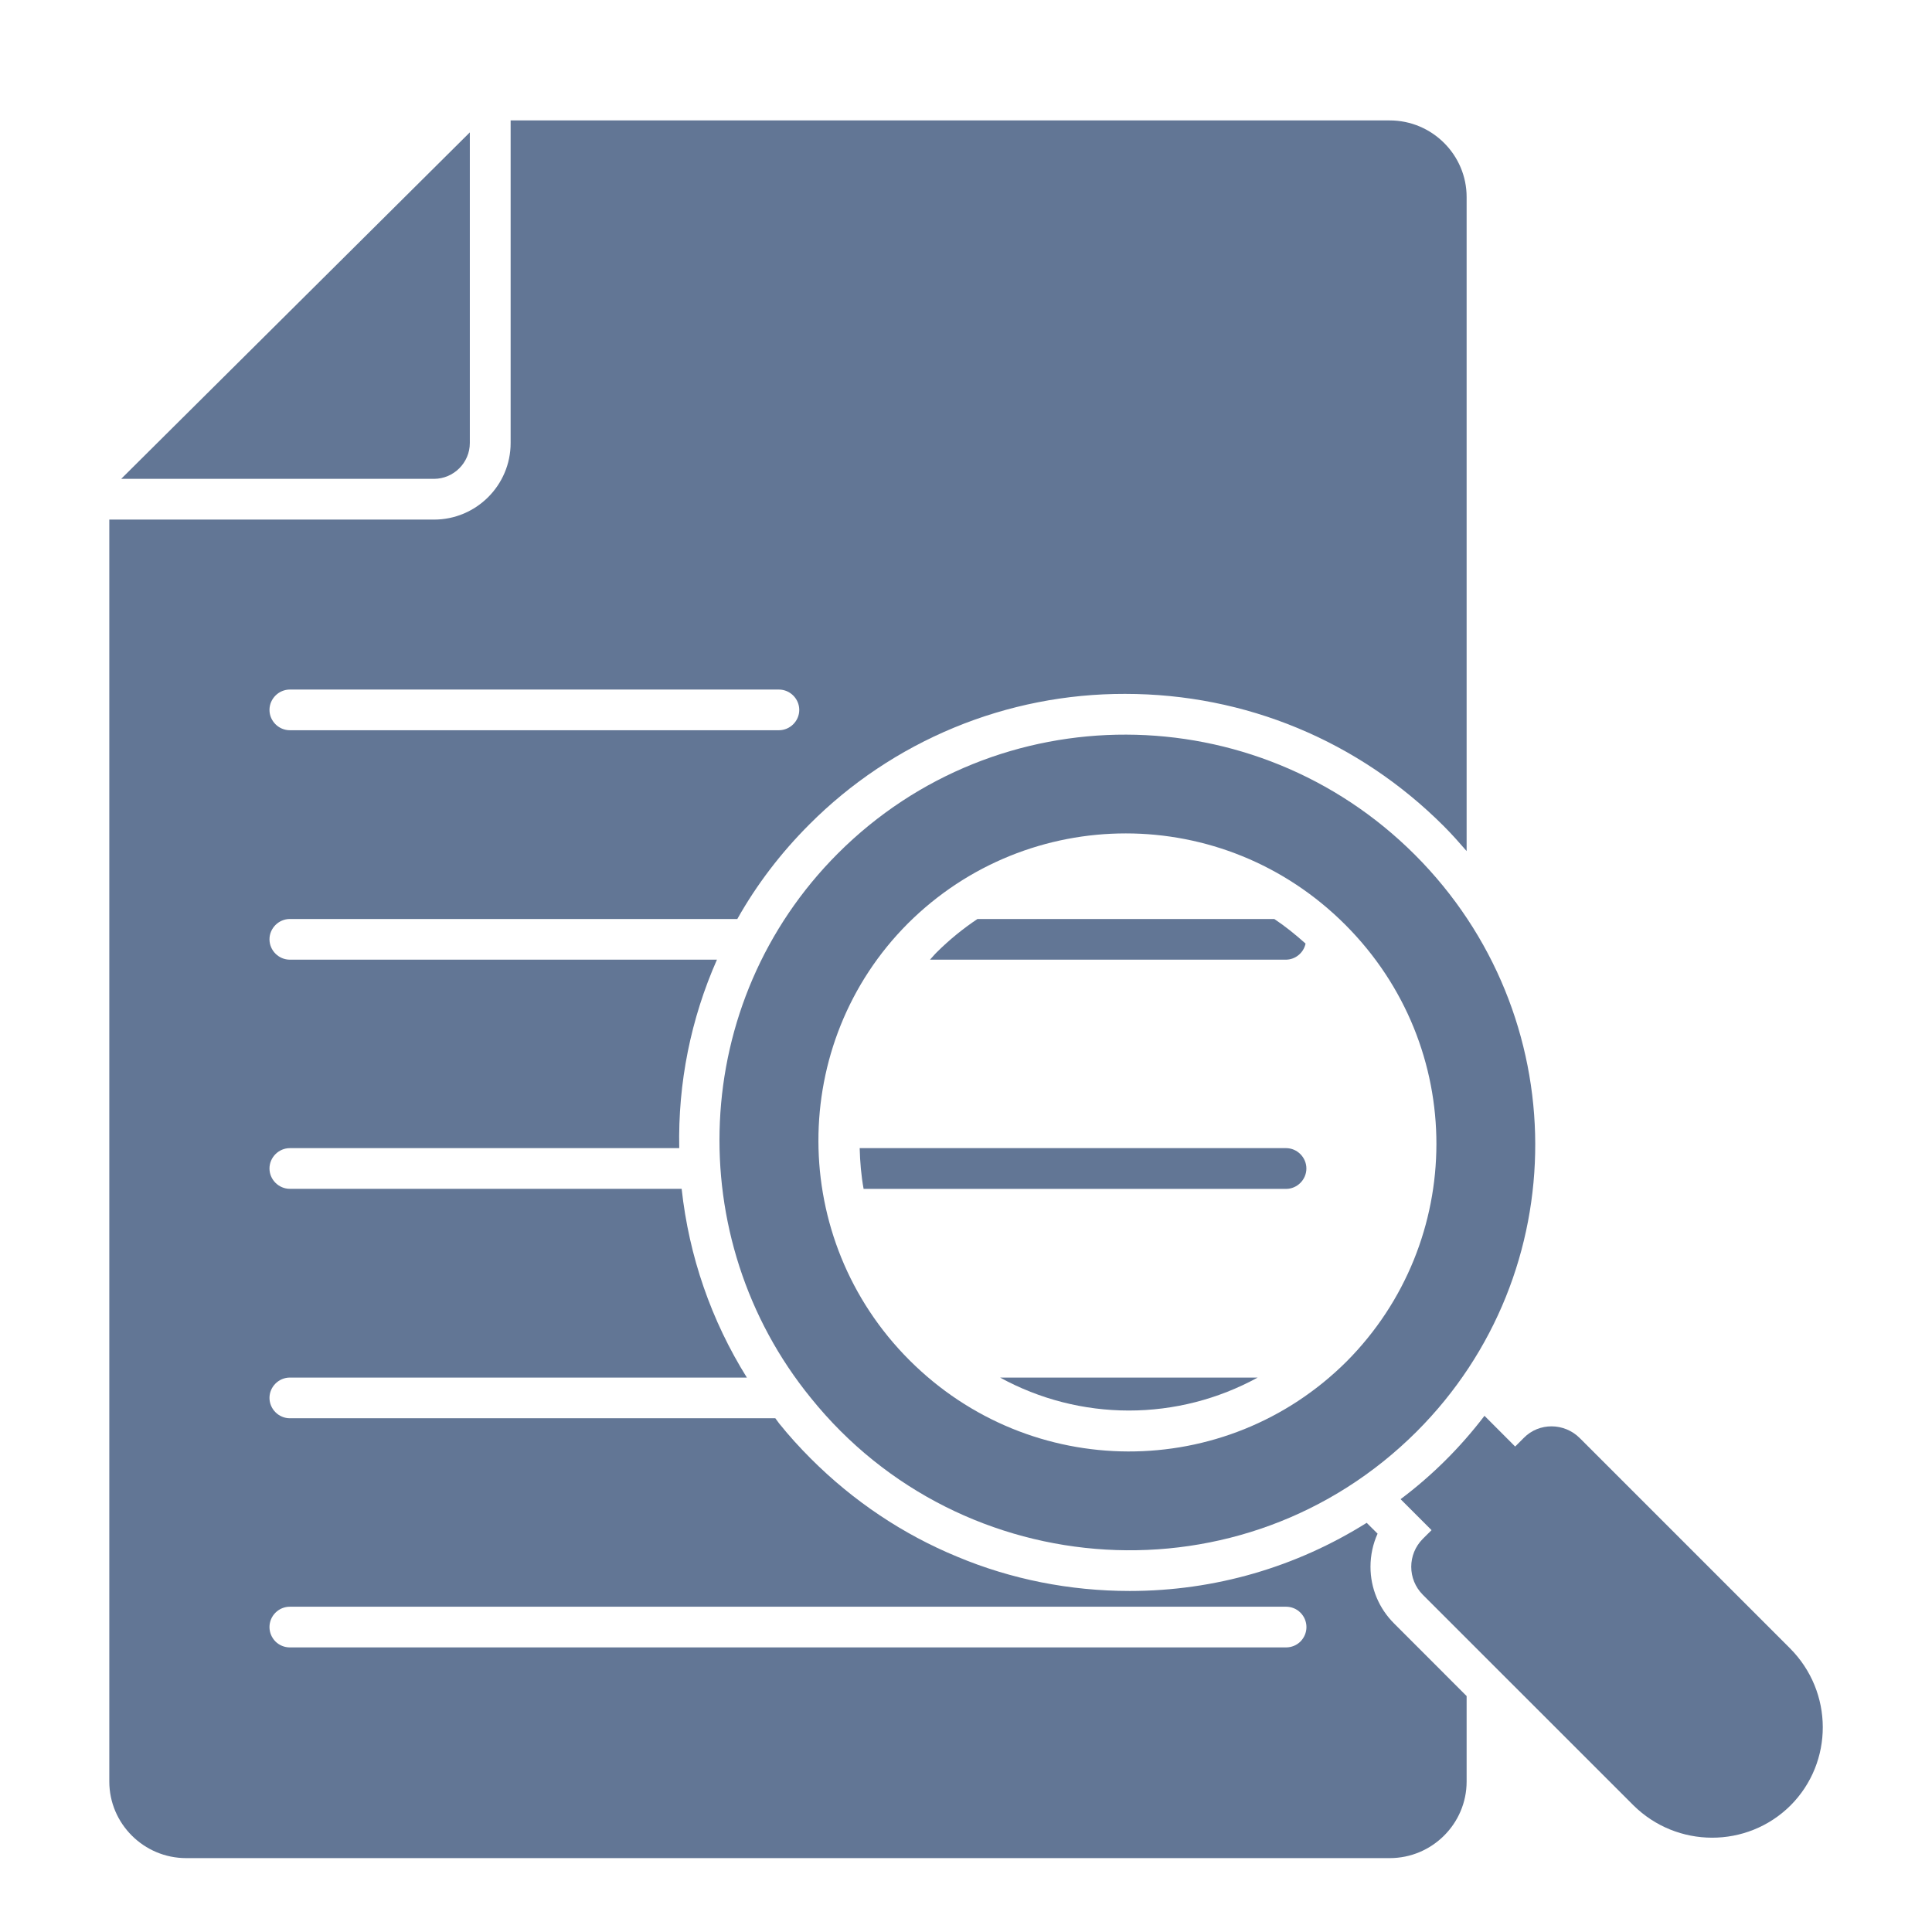
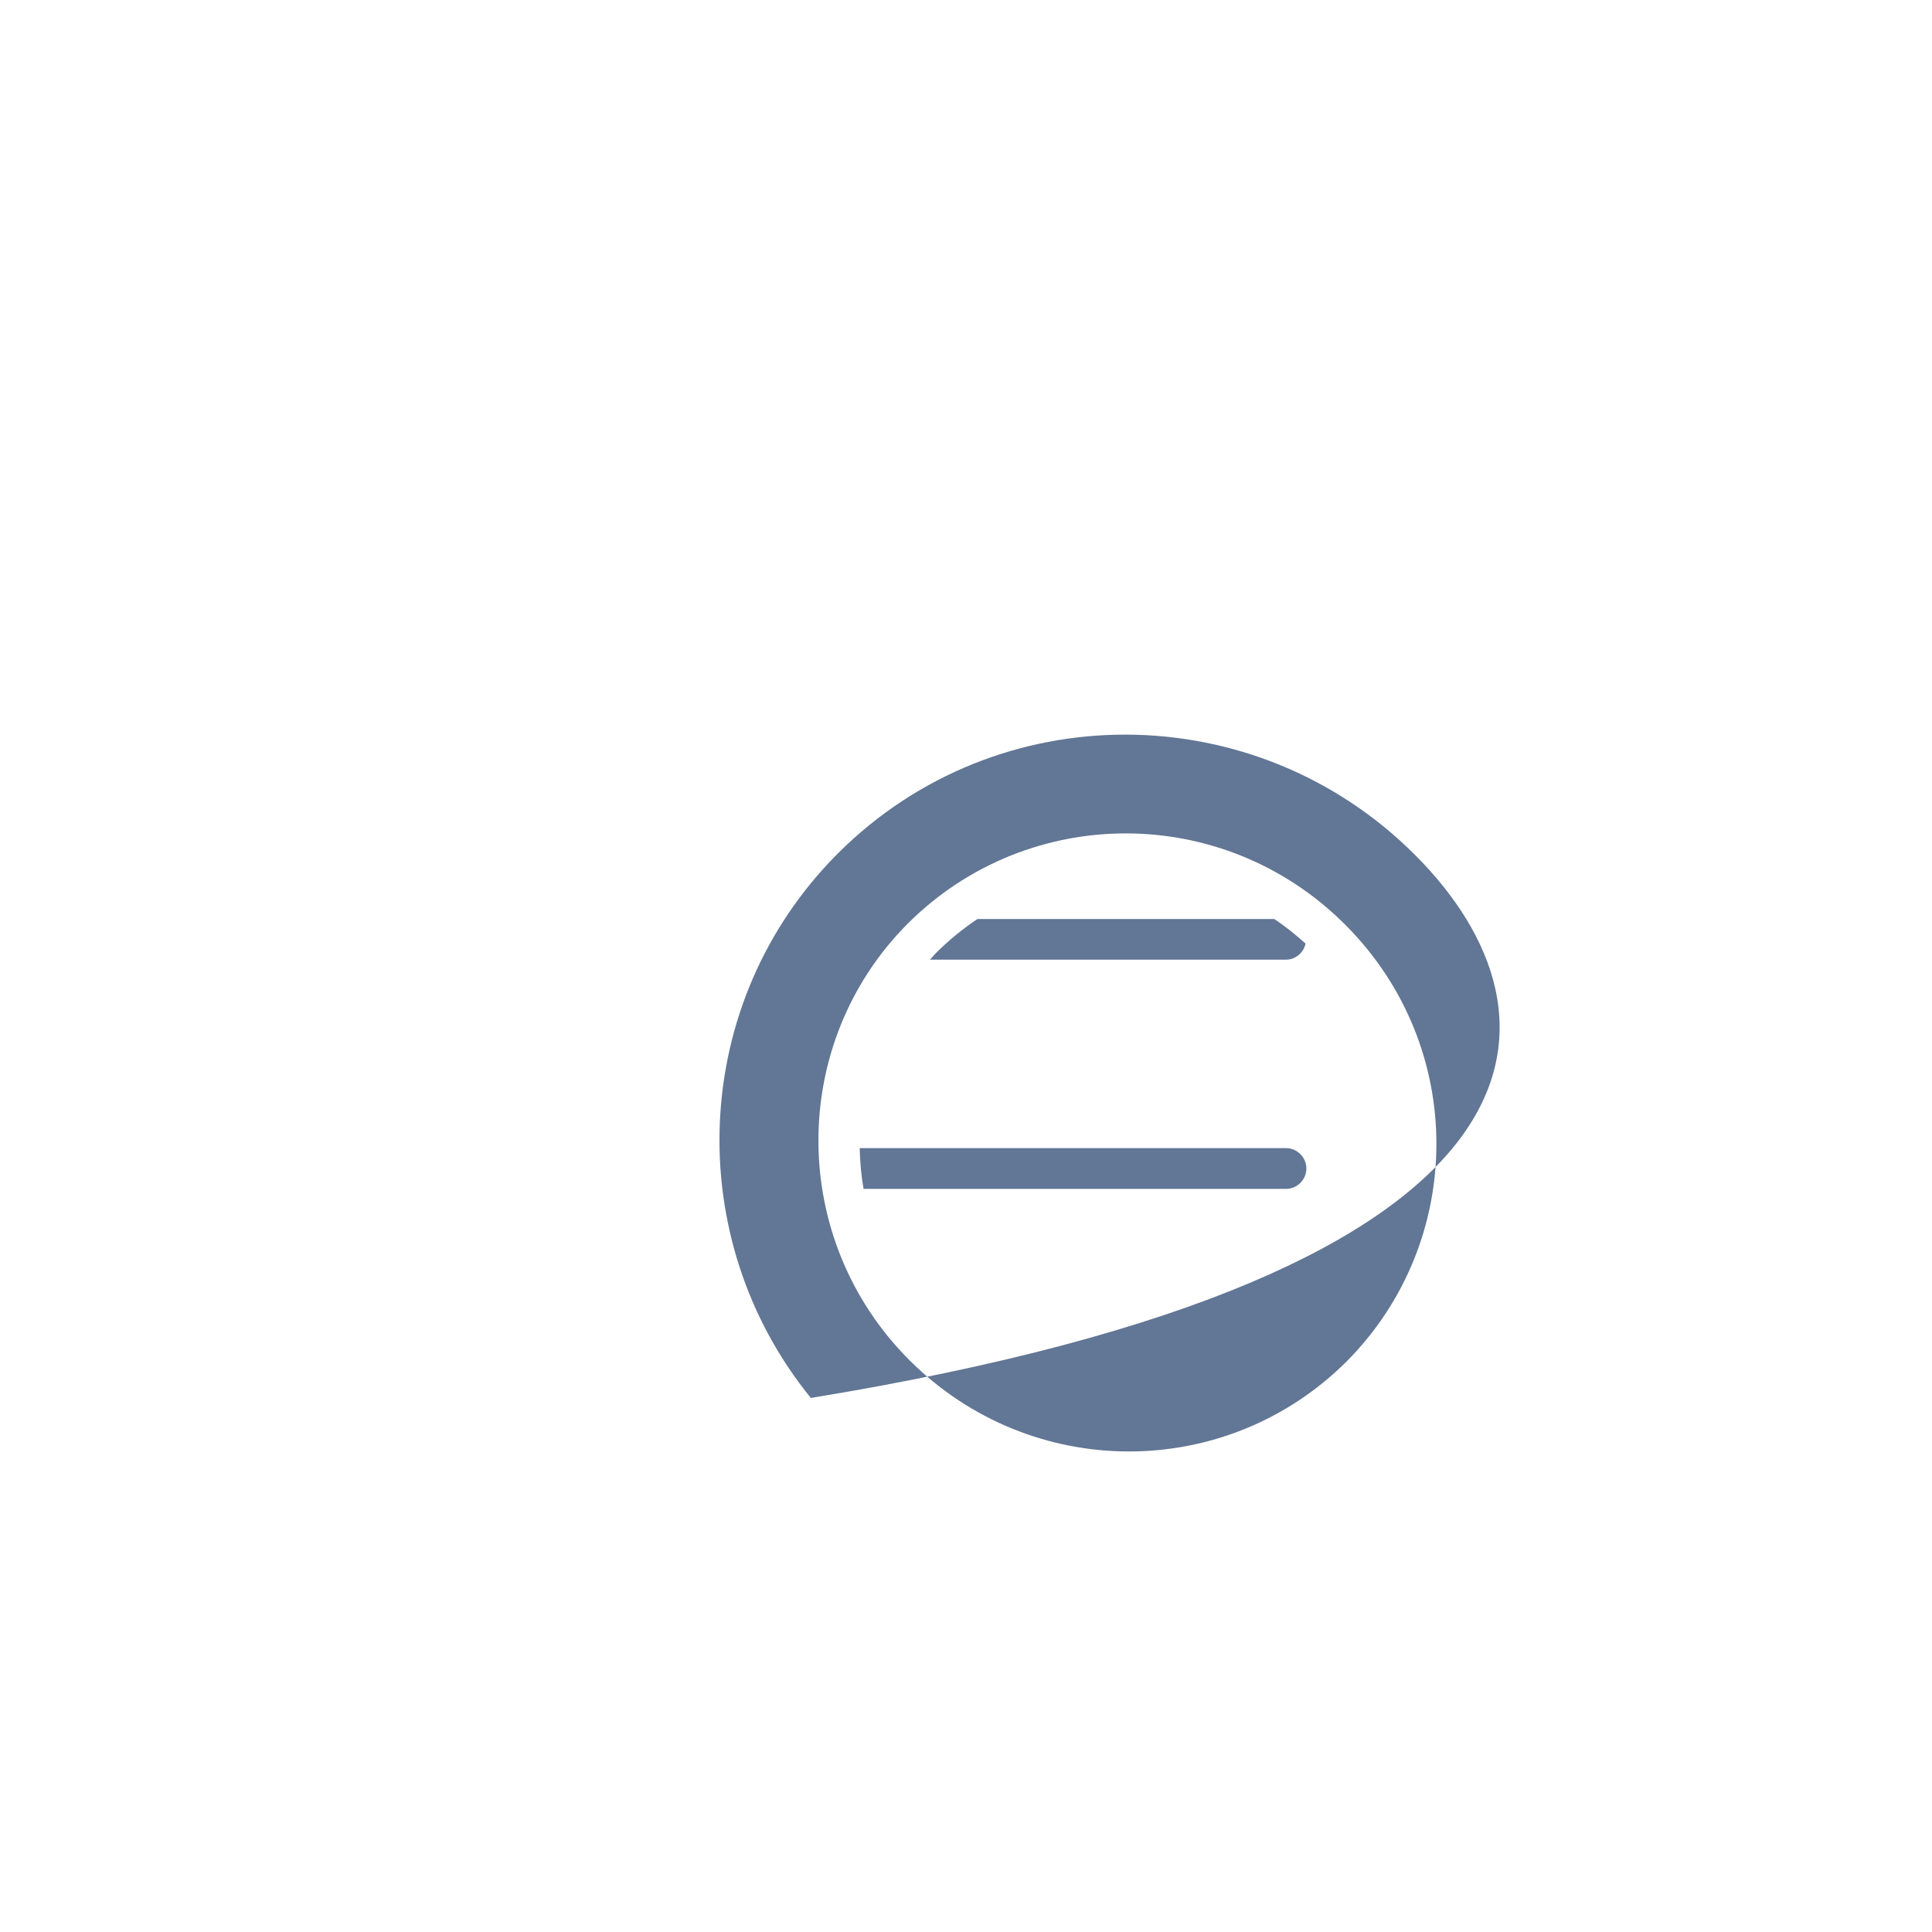
<svg xmlns="http://www.w3.org/2000/svg" width="33" height="33" viewBox="0 0 33 33" fill="none">
-   <path d="M8.025 7.567V2.261L2.07 8.179H7.413C7.747 8.179 8.025 7.905 8.025 7.567ZM30.583 30.839C29.841 31.576 28.64 31.571 27.898 30.834L24.303 27.24C24.039 26.975 24.039 26.549 24.303 26.284L24.452 26.136L23.923 25.607C24.464 25.201 24.946 24.721 25.356 24.183L25.88 24.708L26.029 24.559C26.288 24.295 26.72 24.299 26.984 24.564L30.573 28.153C31.32 28.9 31.32 30.101 30.583 30.839Z" fill="#627695" />
-   <path d="M4.951 15.697H12.594C12.923 15.112 13.336 14.57 13.823 14.083C14.53 13.373 15.371 12.811 16.297 12.428C17.223 12.045 18.215 11.85 19.217 11.852C21.271 11.852 23.205 12.654 24.661 14.111C24.8 14.25 24.926 14.393 25.051 14.537V3.365C25.051 2.646 24.462 2.057 23.738 2.057H8.722V7.567C8.722 8.29 8.133 8.875 7.414 8.875H1.867V30.43C1.867 31.149 2.456 31.738 3.18 31.738H23.738C24.462 31.738 25.051 31.149 25.051 30.43V28.97L23.813 27.731C23.553 27.472 23.409 27.128 23.409 26.762C23.409 26.563 23.451 26.372 23.53 26.196L23.344 26.011C22.139 26.767 20.752 27.175 19.296 27.175C18.271 27.175 17.269 26.975 16.351 26.59C15.428 26.21 14.579 25.644 13.851 24.916C13.656 24.721 13.48 24.527 13.308 24.313C13.285 24.285 13.267 24.253 13.243 24.225H4.951C4.761 24.225 4.603 24.068 4.603 23.877C4.603 23.687 4.761 23.53 4.951 23.53H12.757C12.149 22.556 11.769 21.461 11.643 20.306H4.951C4.761 20.306 4.603 20.149 4.603 19.959C4.603 19.768 4.761 19.611 4.951 19.611H11.602C11.579 18.493 11.801 17.399 12.246 16.392H4.951C4.761 16.392 4.603 16.235 4.603 16.044C4.603 15.854 4.761 15.697 4.951 15.697ZM4.951 27.444H21.967C22.059 27.444 22.148 27.48 22.213 27.546C22.278 27.611 22.315 27.699 22.315 27.792C22.315 27.884 22.278 27.972 22.213 28.038C22.148 28.103 22.059 28.139 21.967 28.139H4.951C4.859 28.139 4.771 28.103 4.705 28.038C4.64 27.972 4.603 27.884 4.603 27.792C4.603 27.699 4.64 27.611 4.705 27.546C4.771 27.48 4.859 27.444 4.951 27.444ZM4.951 11.778H13.304C13.494 11.778 13.652 11.935 13.652 12.126C13.652 12.316 13.494 12.473 13.304 12.473H4.951C4.761 12.473 4.603 12.316 4.603 12.126C4.603 11.935 4.761 11.778 4.951 11.778Z" fill="#627695" />
  <path d="M22.314 19.959C22.314 19.769 22.157 19.611 21.967 19.611H14.684C14.69 19.843 14.709 20.076 14.751 20.307H21.967C22.157 20.307 22.314 20.149 22.314 19.959ZM21.482 23.53H17.082C17.756 23.899 18.513 24.093 19.282 24.093C20.051 24.093 20.807 23.899 21.482 23.53ZM22.3 16.117C22.129 15.964 21.952 15.821 21.766 15.697H16.696C16.447 15.863 16.215 16.053 16.002 16.264C15.96 16.305 15.925 16.35 15.885 16.392H21.967C22.045 16.391 22.121 16.363 22.181 16.313C22.242 16.263 22.284 16.194 22.3 16.117Z" fill="#627695" />
-   <path d="M24.169 14.602C21.442 11.875 17.031 11.861 14.314 14.575C11.769 17.12 11.633 21.154 13.85 23.878C16.428 27.08 21.254 27.391 24.197 24.453C26.91 21.74 26.896 17.329 24.169 14.602ZM23 23.256C20.935 25.312 17.604 25.304 15.534 23.233C13.464 21.163 13.466 17.816 15.51 15.771C17.561 13.729 20.893 13.71 22.977 15.794C25.066 17.883 25.035 21.211 23 23.256Z" fill="#627695" />
+   <path d="M24.169 14.602C21.442 11.875 17.031 11.861 14.314 14.575C11.769 17.12 11.633 21.154 13.85 23.878C26.91 21.74 26.896 17.329 24.169 14.602ZM23 23.256C20.935 25.312 17.604 25.304 15.534 23.233C13.464 21.163 13.466 17.816 15.51 15.771C17.561 13.729 20.893 13.71 22.977 15.794C25.066 17.883 25.035 21.211 23 23.256Z" fill="#627695" />
</svg>